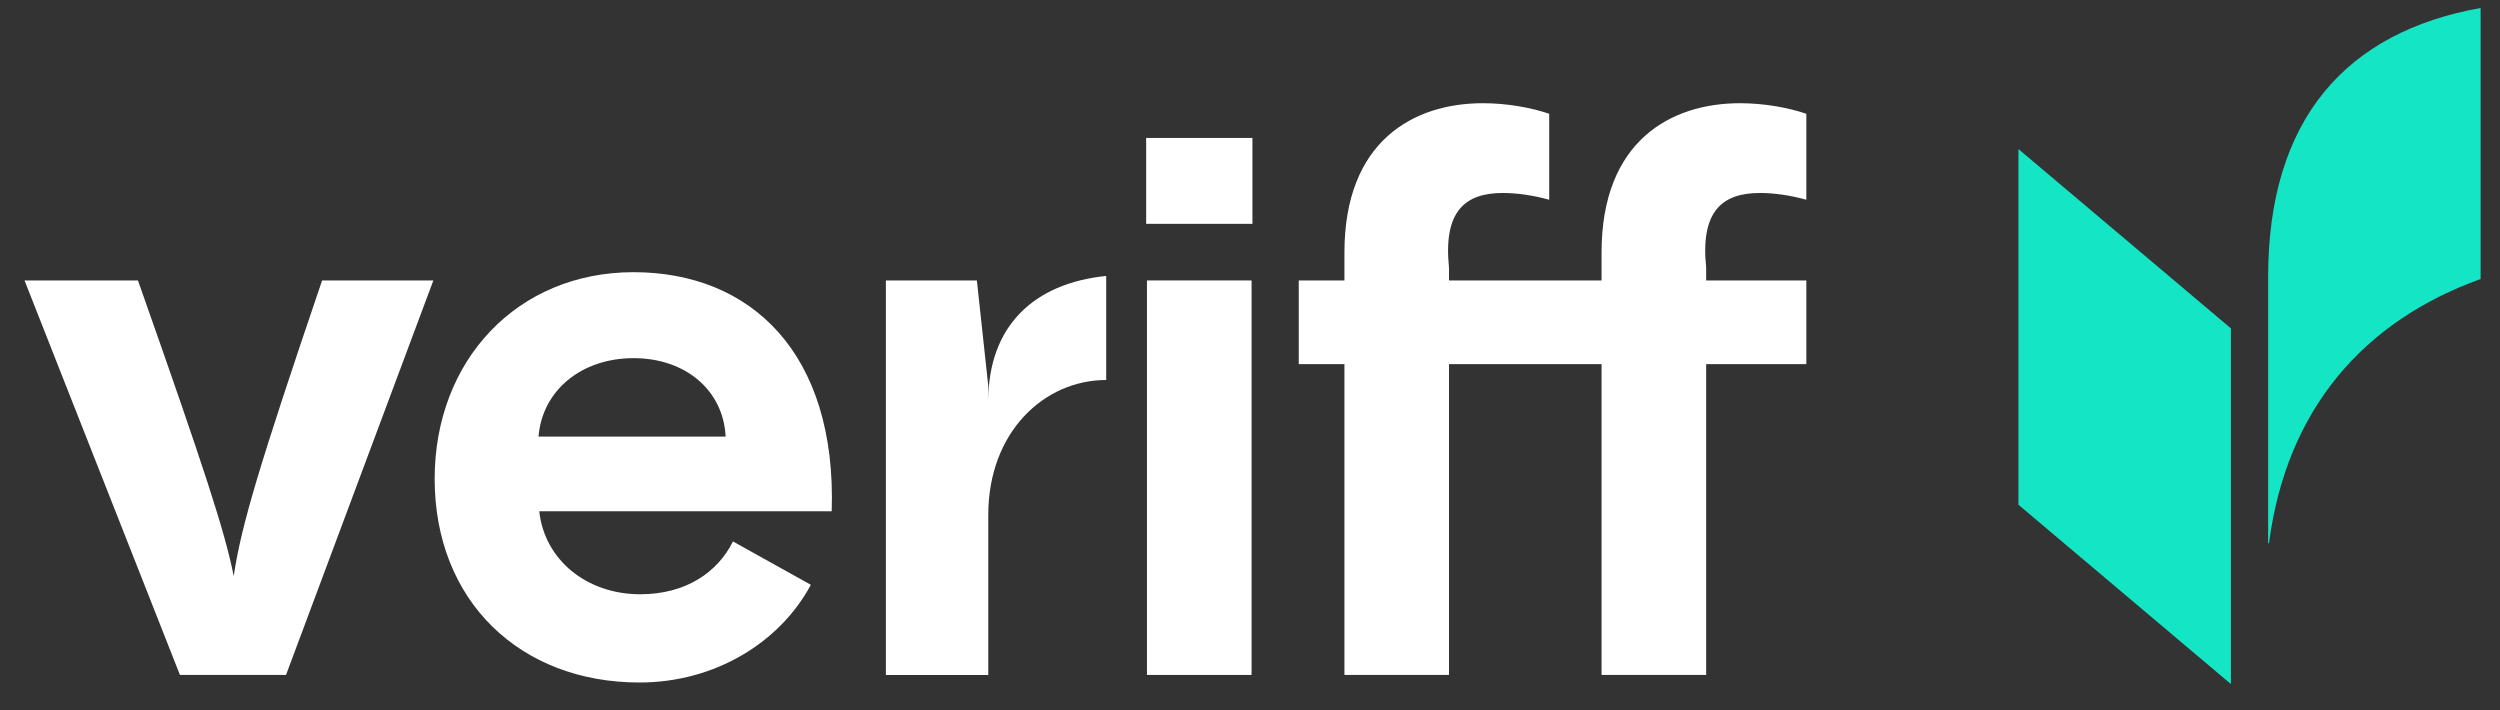
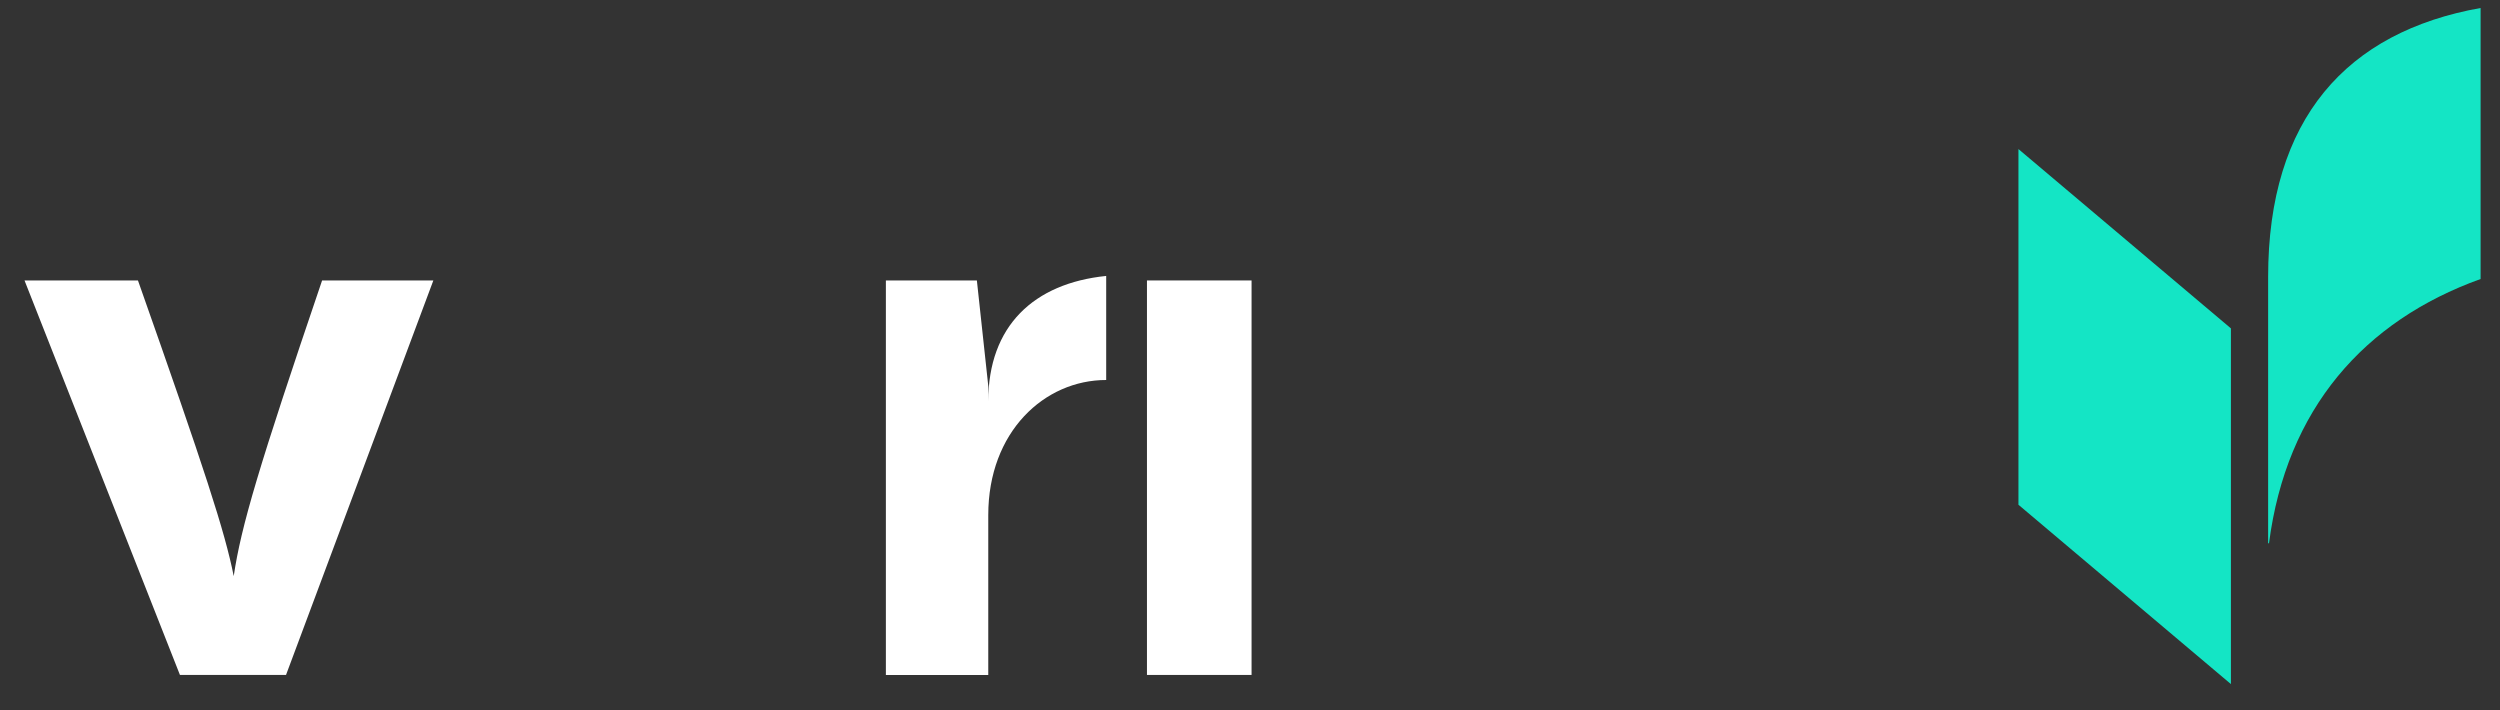
<svg xmlns="http://www.w3.org/2000/svg" width="88" height="25" viewBox="0 0 88 25" fill="none">
  <rect x="0" y="0" width="88" height="25" fill="#333333" stroke="none" />
  <path d="M8.227 20.28C7.916 18.713 7.216 16.563 4.856 9.872H0.863L6.334 23.758H10.068L15.254 9.872H11.338C9.108 16.43 8.486 18.528 8.227 20.28V20.28Z" fill="white" />
-   <path d="M22.301 9.581C18.204 9.581 15.3 12.687 15.3 16.855C15.3 21.157 18.308 24.024 22.508 24.024C25.177 24.024 27.458 22.607 28.542 20.585L25.801 19.059C25.257 20.148 24.142 20.918 22.534 20.918C20.642 20.918 19.163 19.696 18.982 17.997H29.276C29.457 12.421 26.424 9.581 22.301 9.581ZM18.956 15.368C19.086 13.749 20.46 12.607 22.301 12.607C24.142 12.607 25.464 13.749 25.542 15.368H18.956Z" fill="white" />
  <path d="M44.055 9.872H40.373V23.758H44.055V9.872Z" fill="white" />
-   <path d="M61.95 6.793C62.442 6.793 63.013 6.872 63.583 7.031V4.005C62.961 3.792 62.105 3.633 61.25 3.633C58.812 3.633 56.375 4.96 56.375 8.89V9.872H51.005V9.421C50.798 7.43 51.576 6.793 52.898 6.793C53.391 6.793 53.961 6.872 54.532 7.031V4.005C53.91 3.792 53.054 3.633 52.198 3.633C49.761 3.633 47.324 4.96 47.324 8.89V9.872H45.716V12.818H47.324V23.758H51.005V12.818H56.375V23.758H60.057V12.818H63.583V9.872H60.057V9.421C59.849 7.43 60.627 6.793 61.95 6.793Z" fill="white" />
  <path d="M34.787 14.128V13.585L34.386 9.873H31.183V23.759H34.787V18.131C34.787 15.196 36.766 13.376 38.938 13.376V9.713C36.388 9.973 34.787 11.476 34.787 14.128V14.128Z" fill="white" />
-   <path d="M44.086 4.856H40.345V7.879H44.086V4.856Z" fill="white" />
  <path d="M79.838 9.751V19.124L79.869 19.123C80.484 14.389 83.219 11.294 87.317 9.821V0.281C82.604 1.123 79.838 4.174 79.838 9.751Z" fill="#14E5C5" />
  <path d="M71.049 17.767L78.528 24.08V11.559L71.049 5.247V17.767Z" fill="#14E5C5" />
</svg>